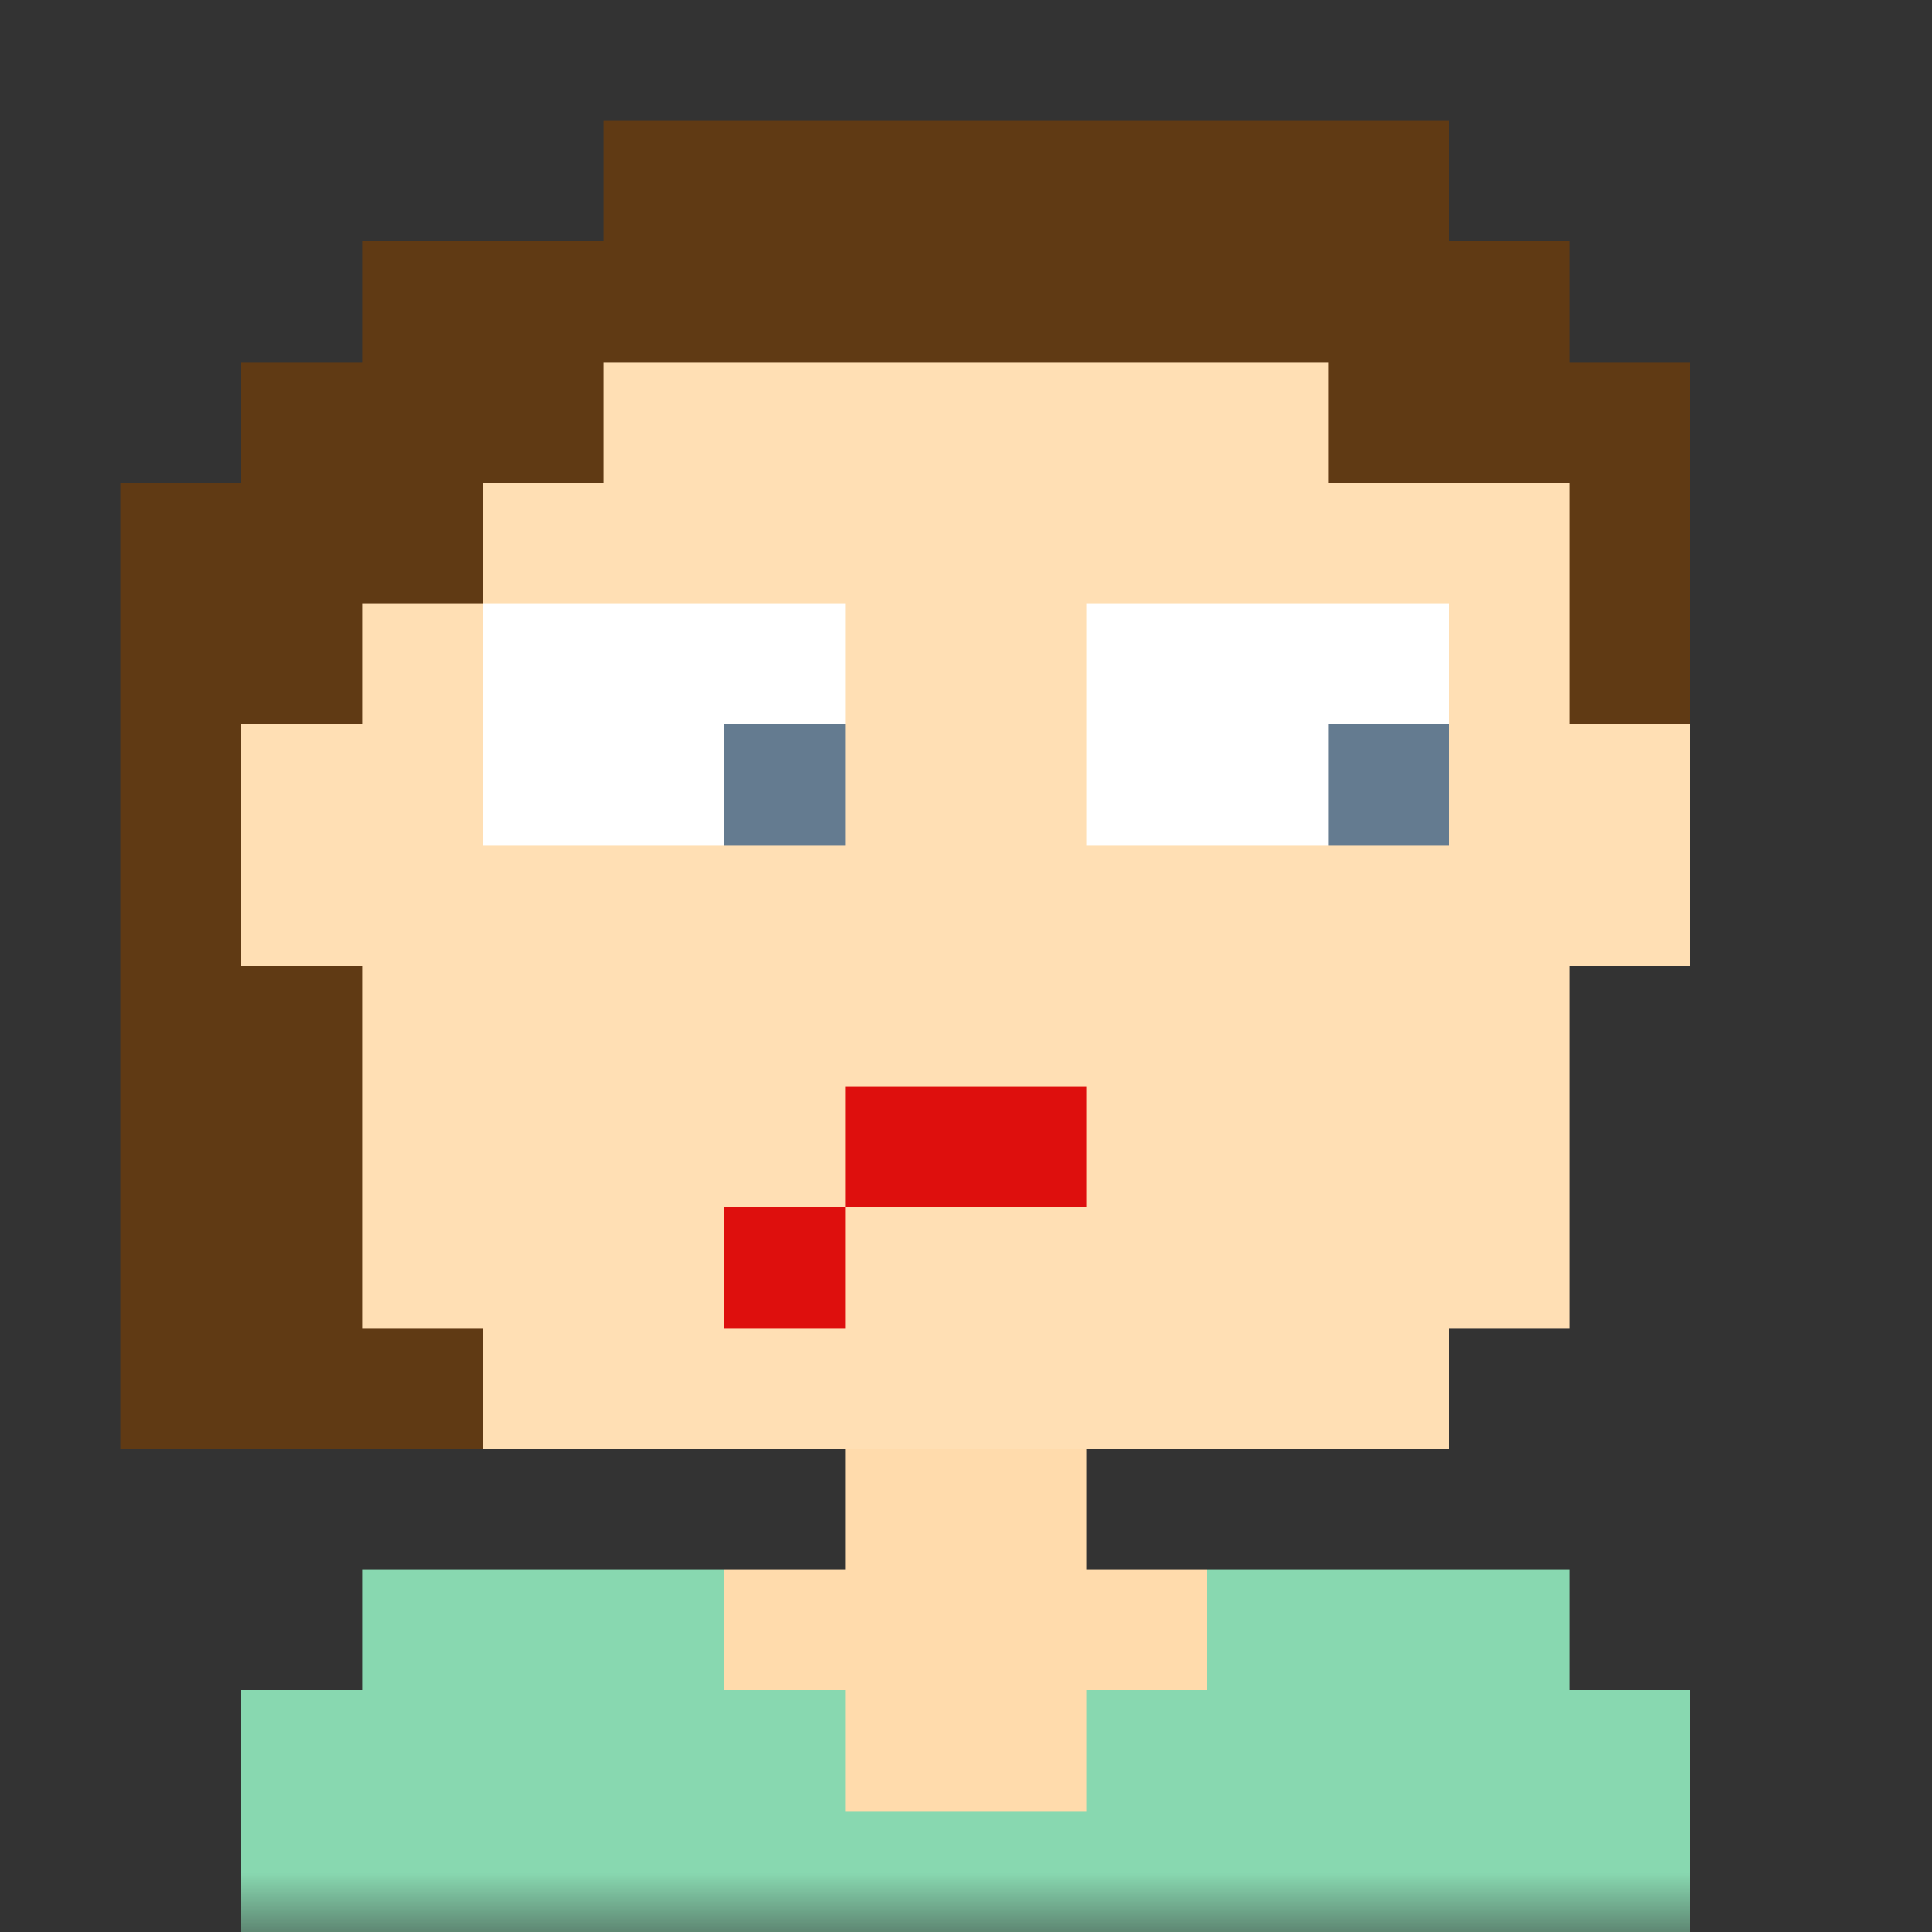
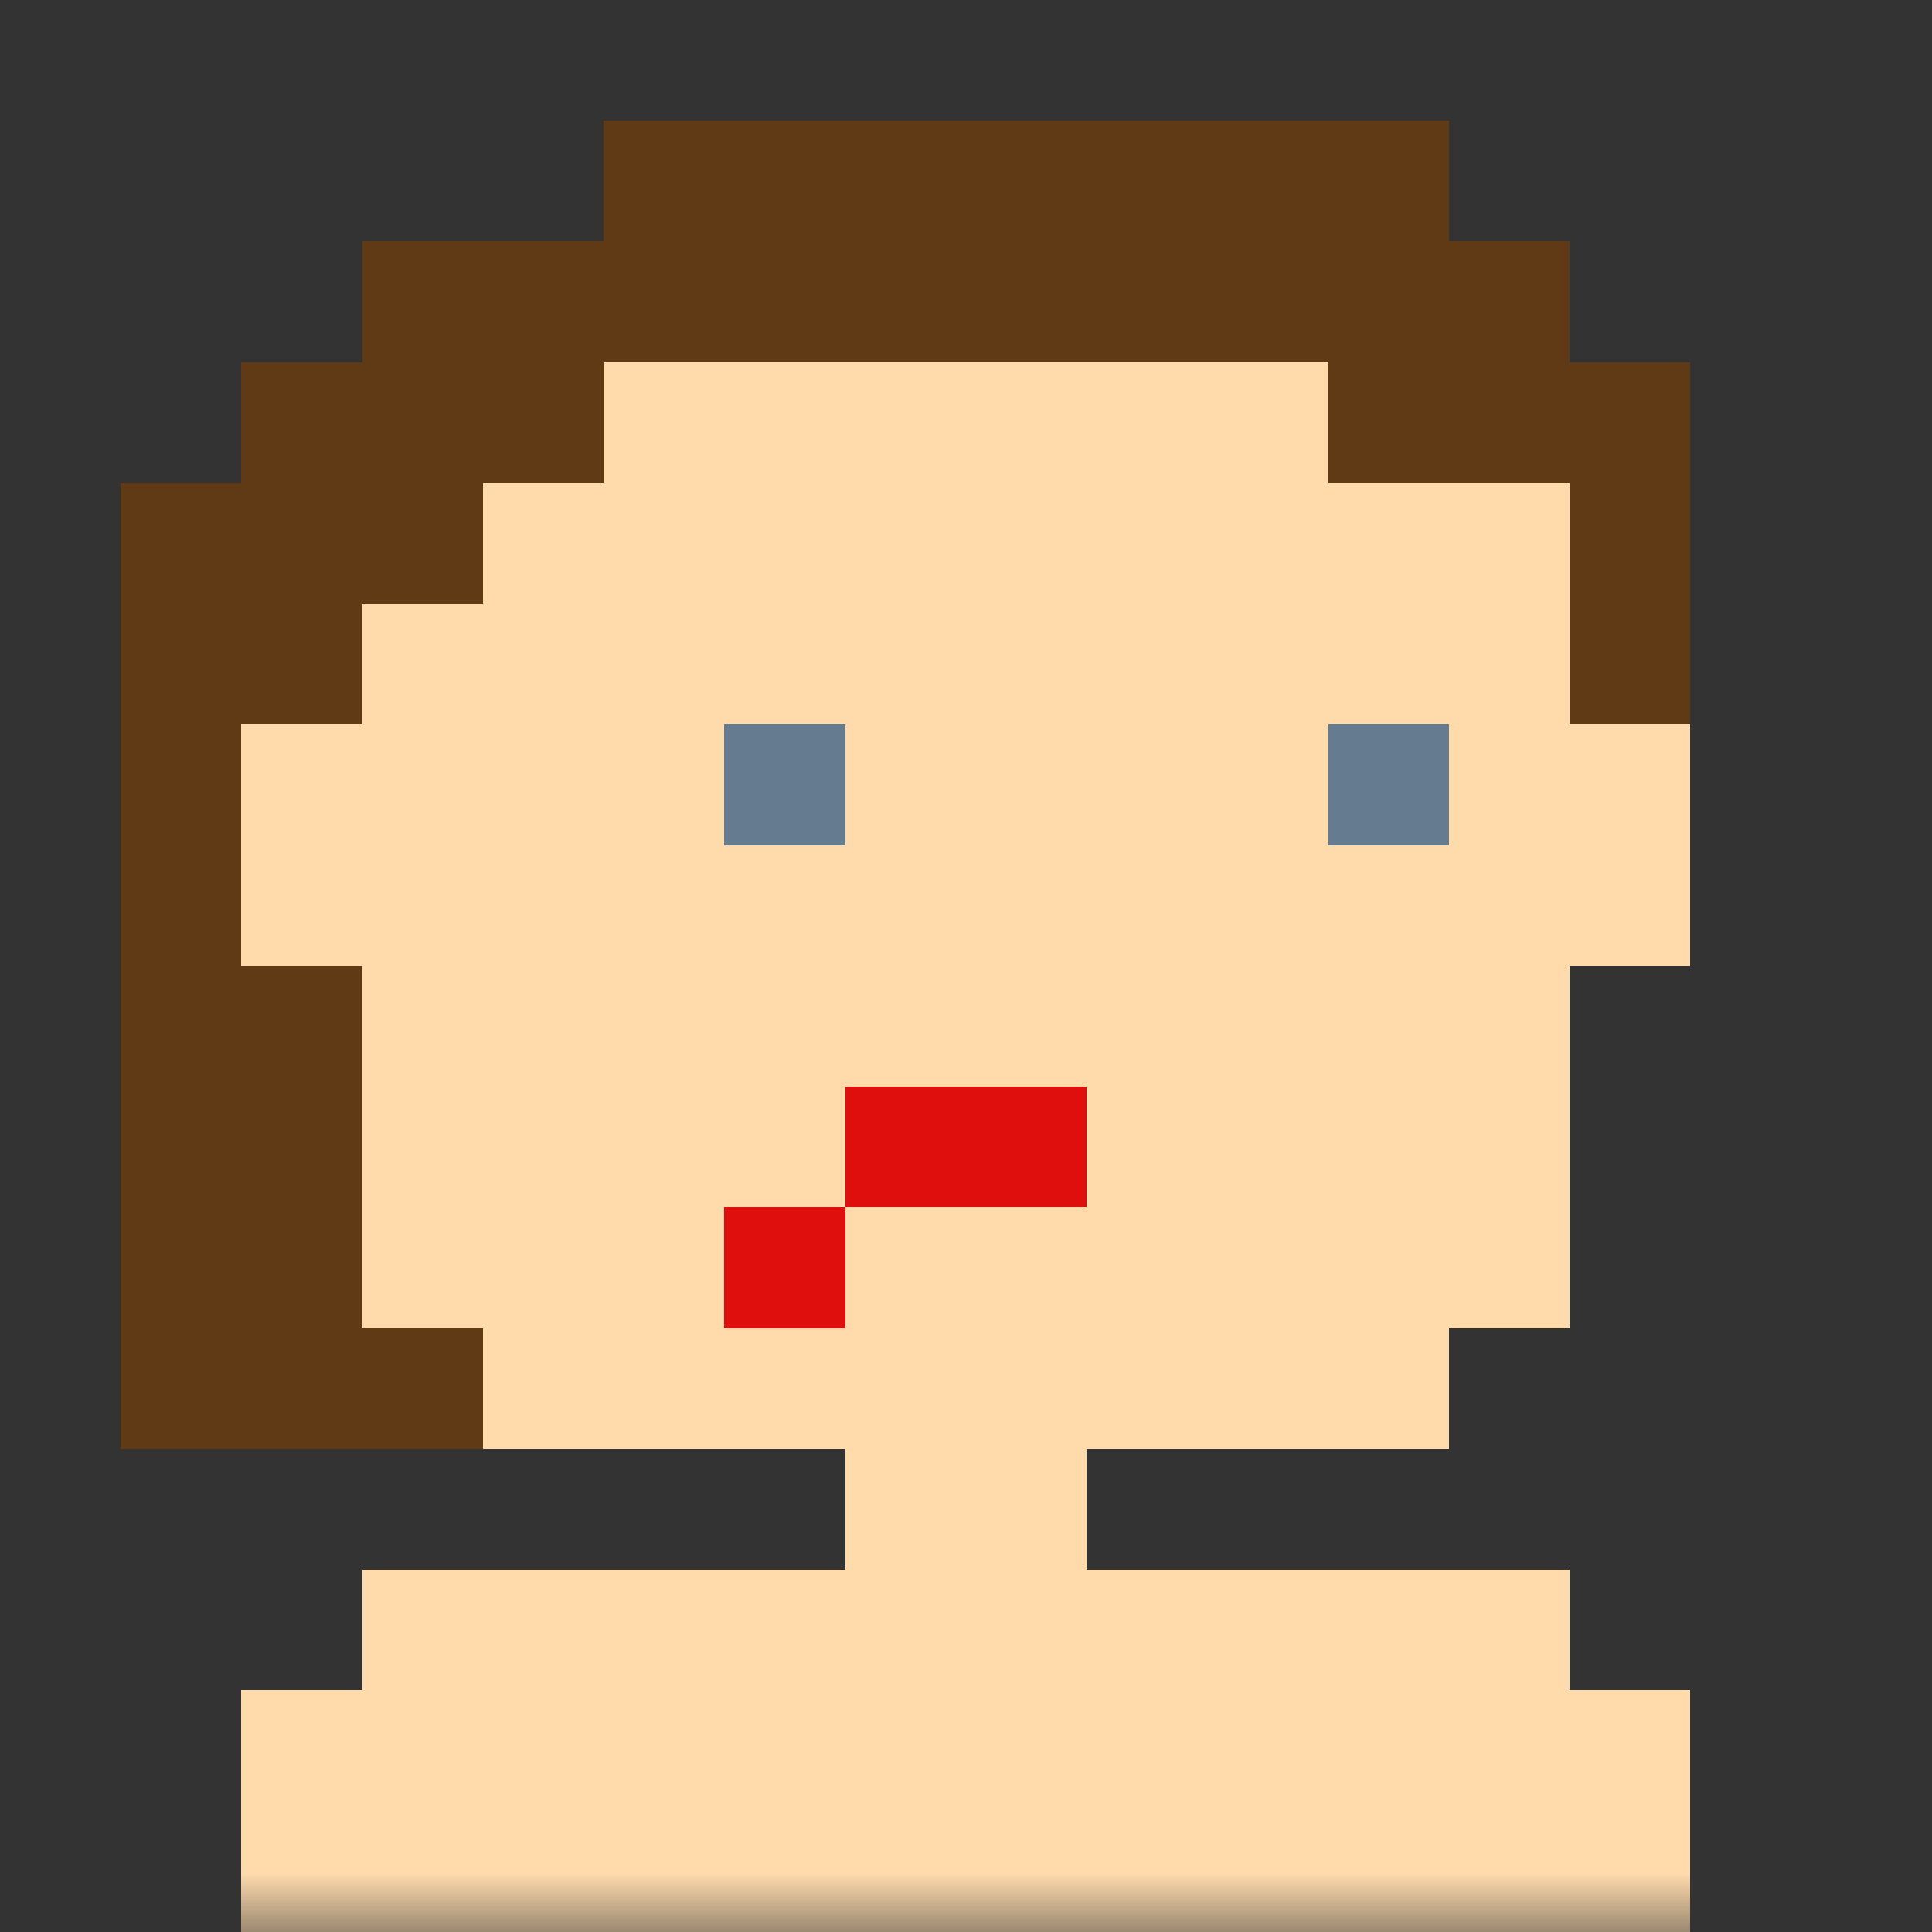
<svg xmlns="http://www.w3.org/2000/svg" viewBox="0 0 16 16" fill="none" shape-rendering="crispEdges">
  <rect x="0" y="0" width="16" height="16" fill="#333333" stroke="none" />
  <mask id="viewboxMask">
    <rect width="16" height="16" rx="0" ry="0" x="0" y="0" fill="#fff" />
  </mask>
  <g mask="url(#viewboxMask)">
    <path d="M4 2h8v1h1v3h1v2h-1v3h-1v1H9v1h4v1h1v2H2v-2h1v-1h4v-1H4v-1H3V8H2V6h1V3h1V2Z" fill="#ffdbac" />
-     <path d="M4 2h8v1h1v3h1v2h-1v3h-1v1H4v-1H3V8H2V6h1V3h1V2Z" fill="#fff" fill-opacity=".1" />
-     <path d="M10 13h3v1h1v2H2v-2h1v-1h3v1h1v1h2v-1h1v-1Z" fill="#88d8b0" />
-     <path fill="#fff" d="M4 5h3v2H4zM9 5h3v2H9z" />
    <path fill="#647b90" d="M11 6h1v1h-1zM6 6h1v1H6z" />
    <path d="M9 9v1H7v1H6v-1h1V9h2Z" fill="#de0f0d" />
    <path d="M5 1h7v1h1v1h1v3h-1V4h-2V3H5v1H4v1H3v1H2v2h1v3h1v1H1V4h1V3h1V2h2V1Z" fill="#603a14" />
  </g>
</svg>